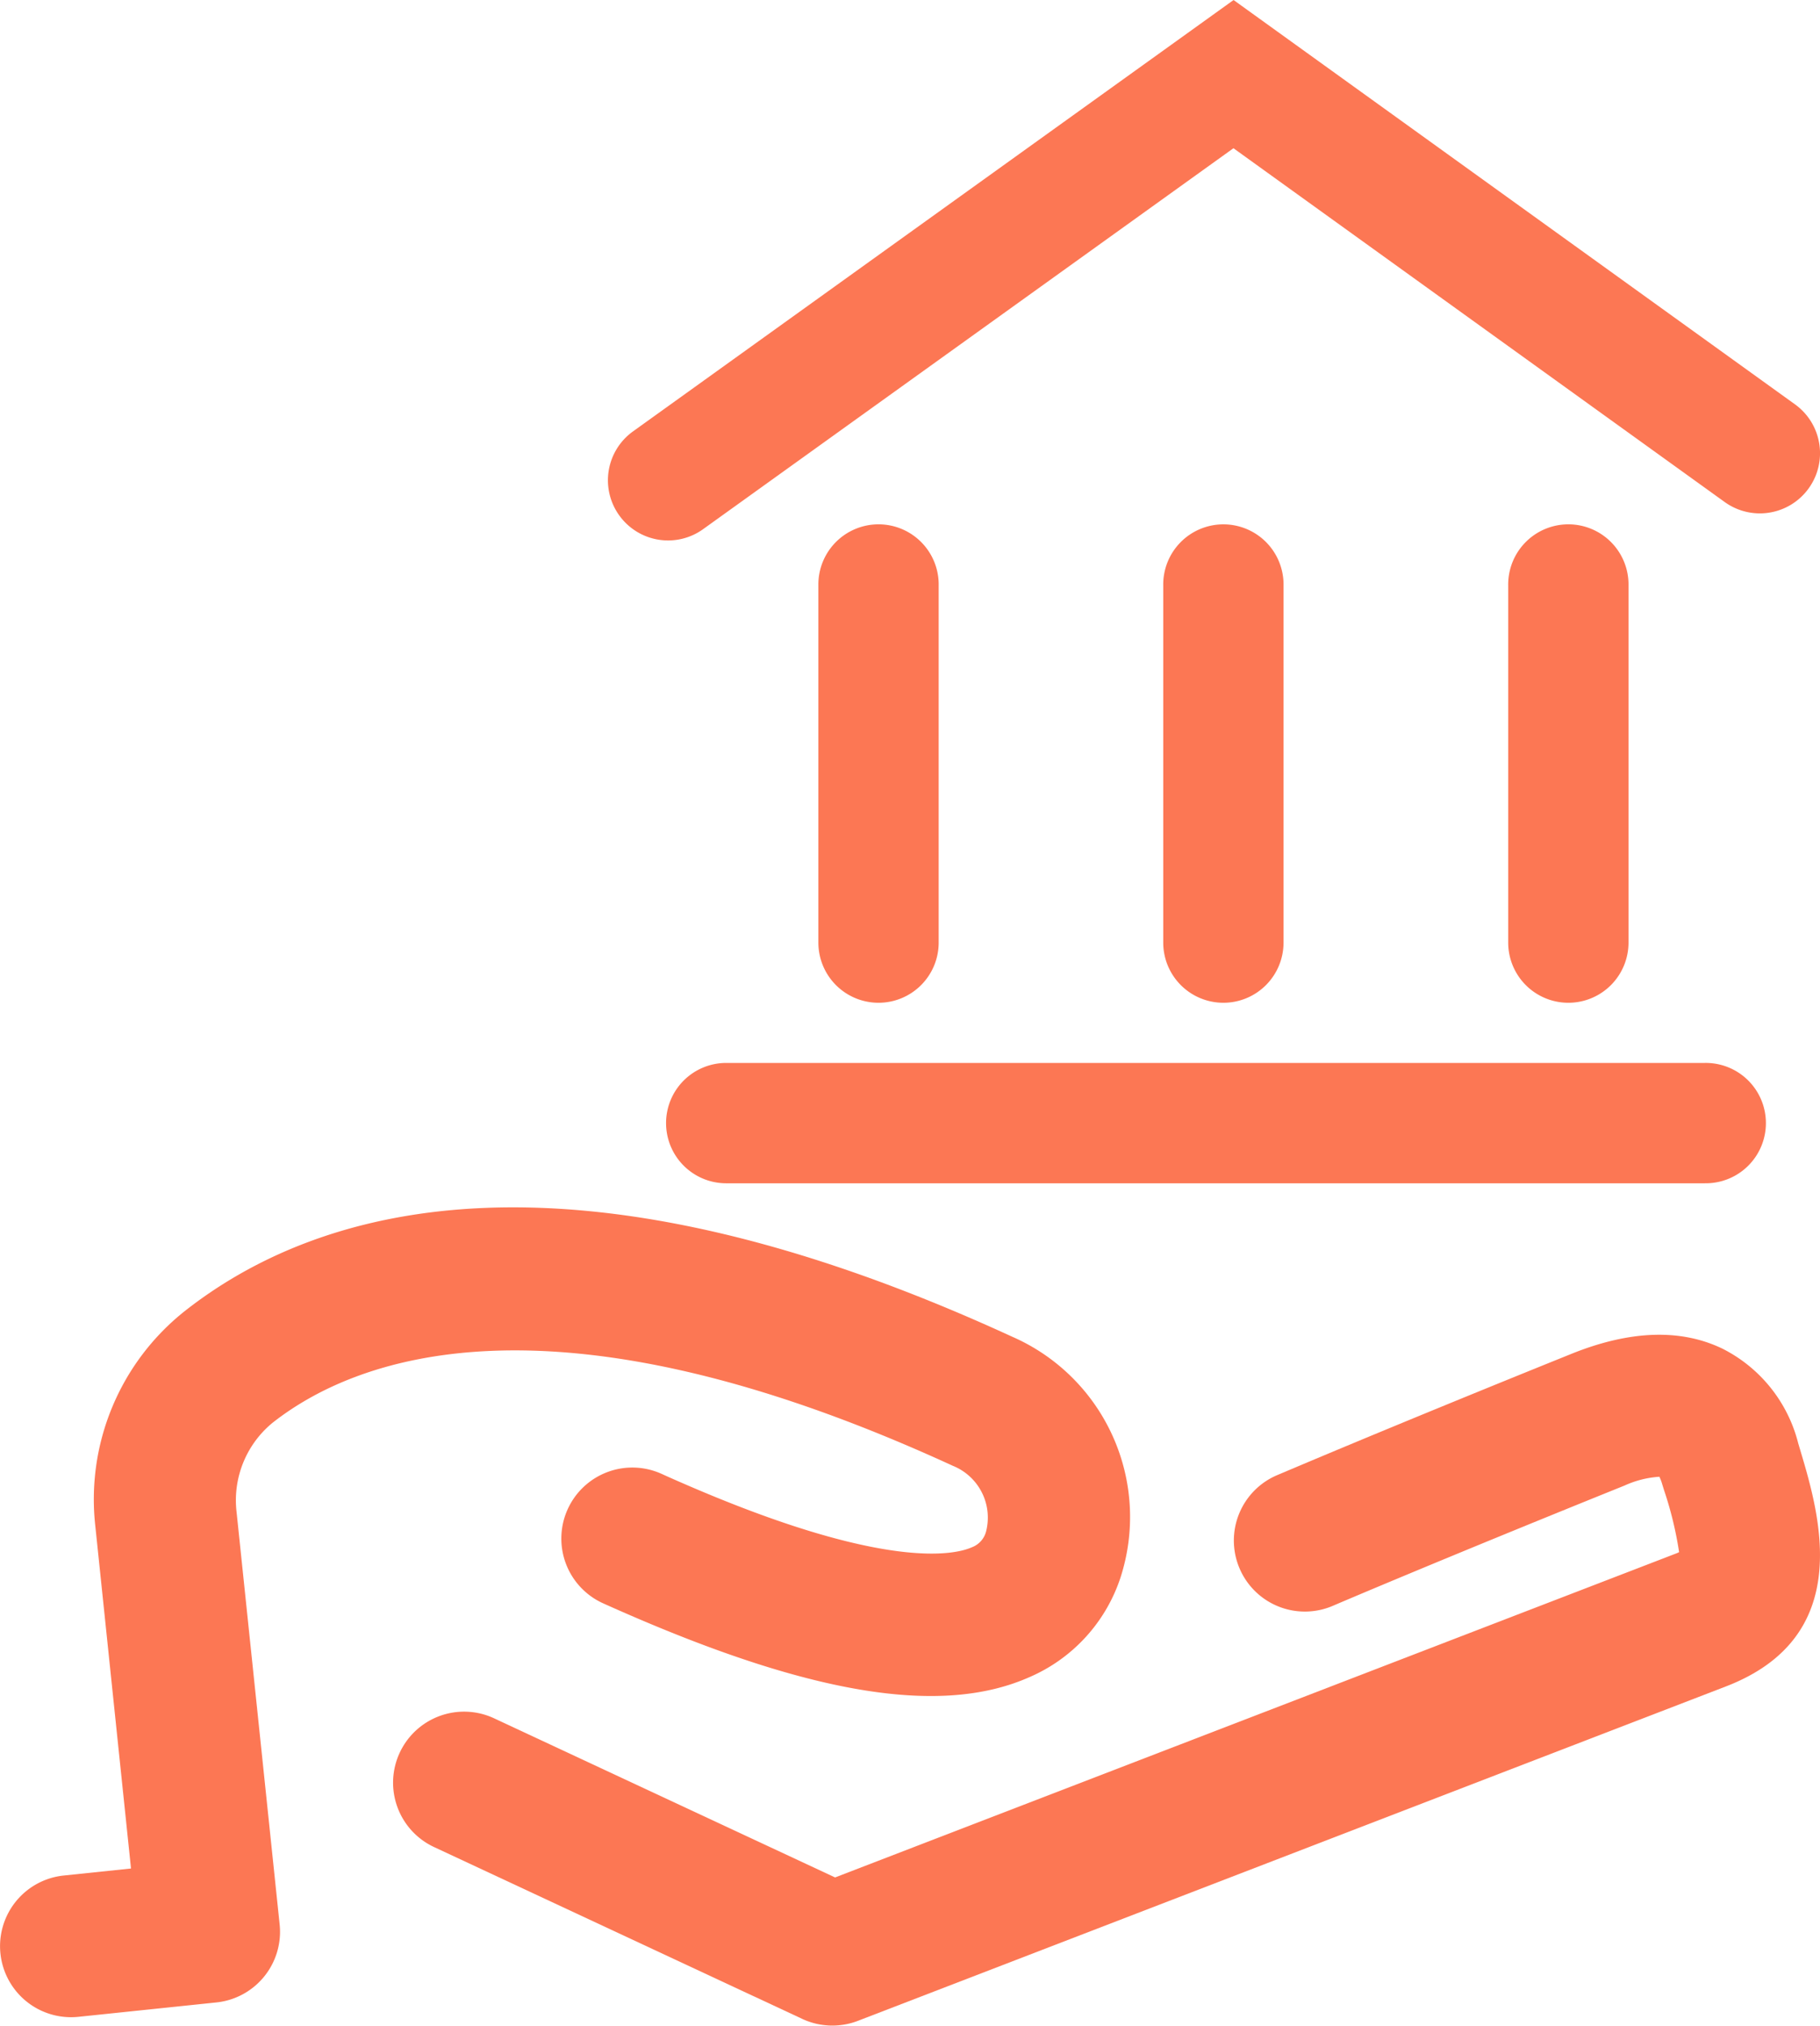
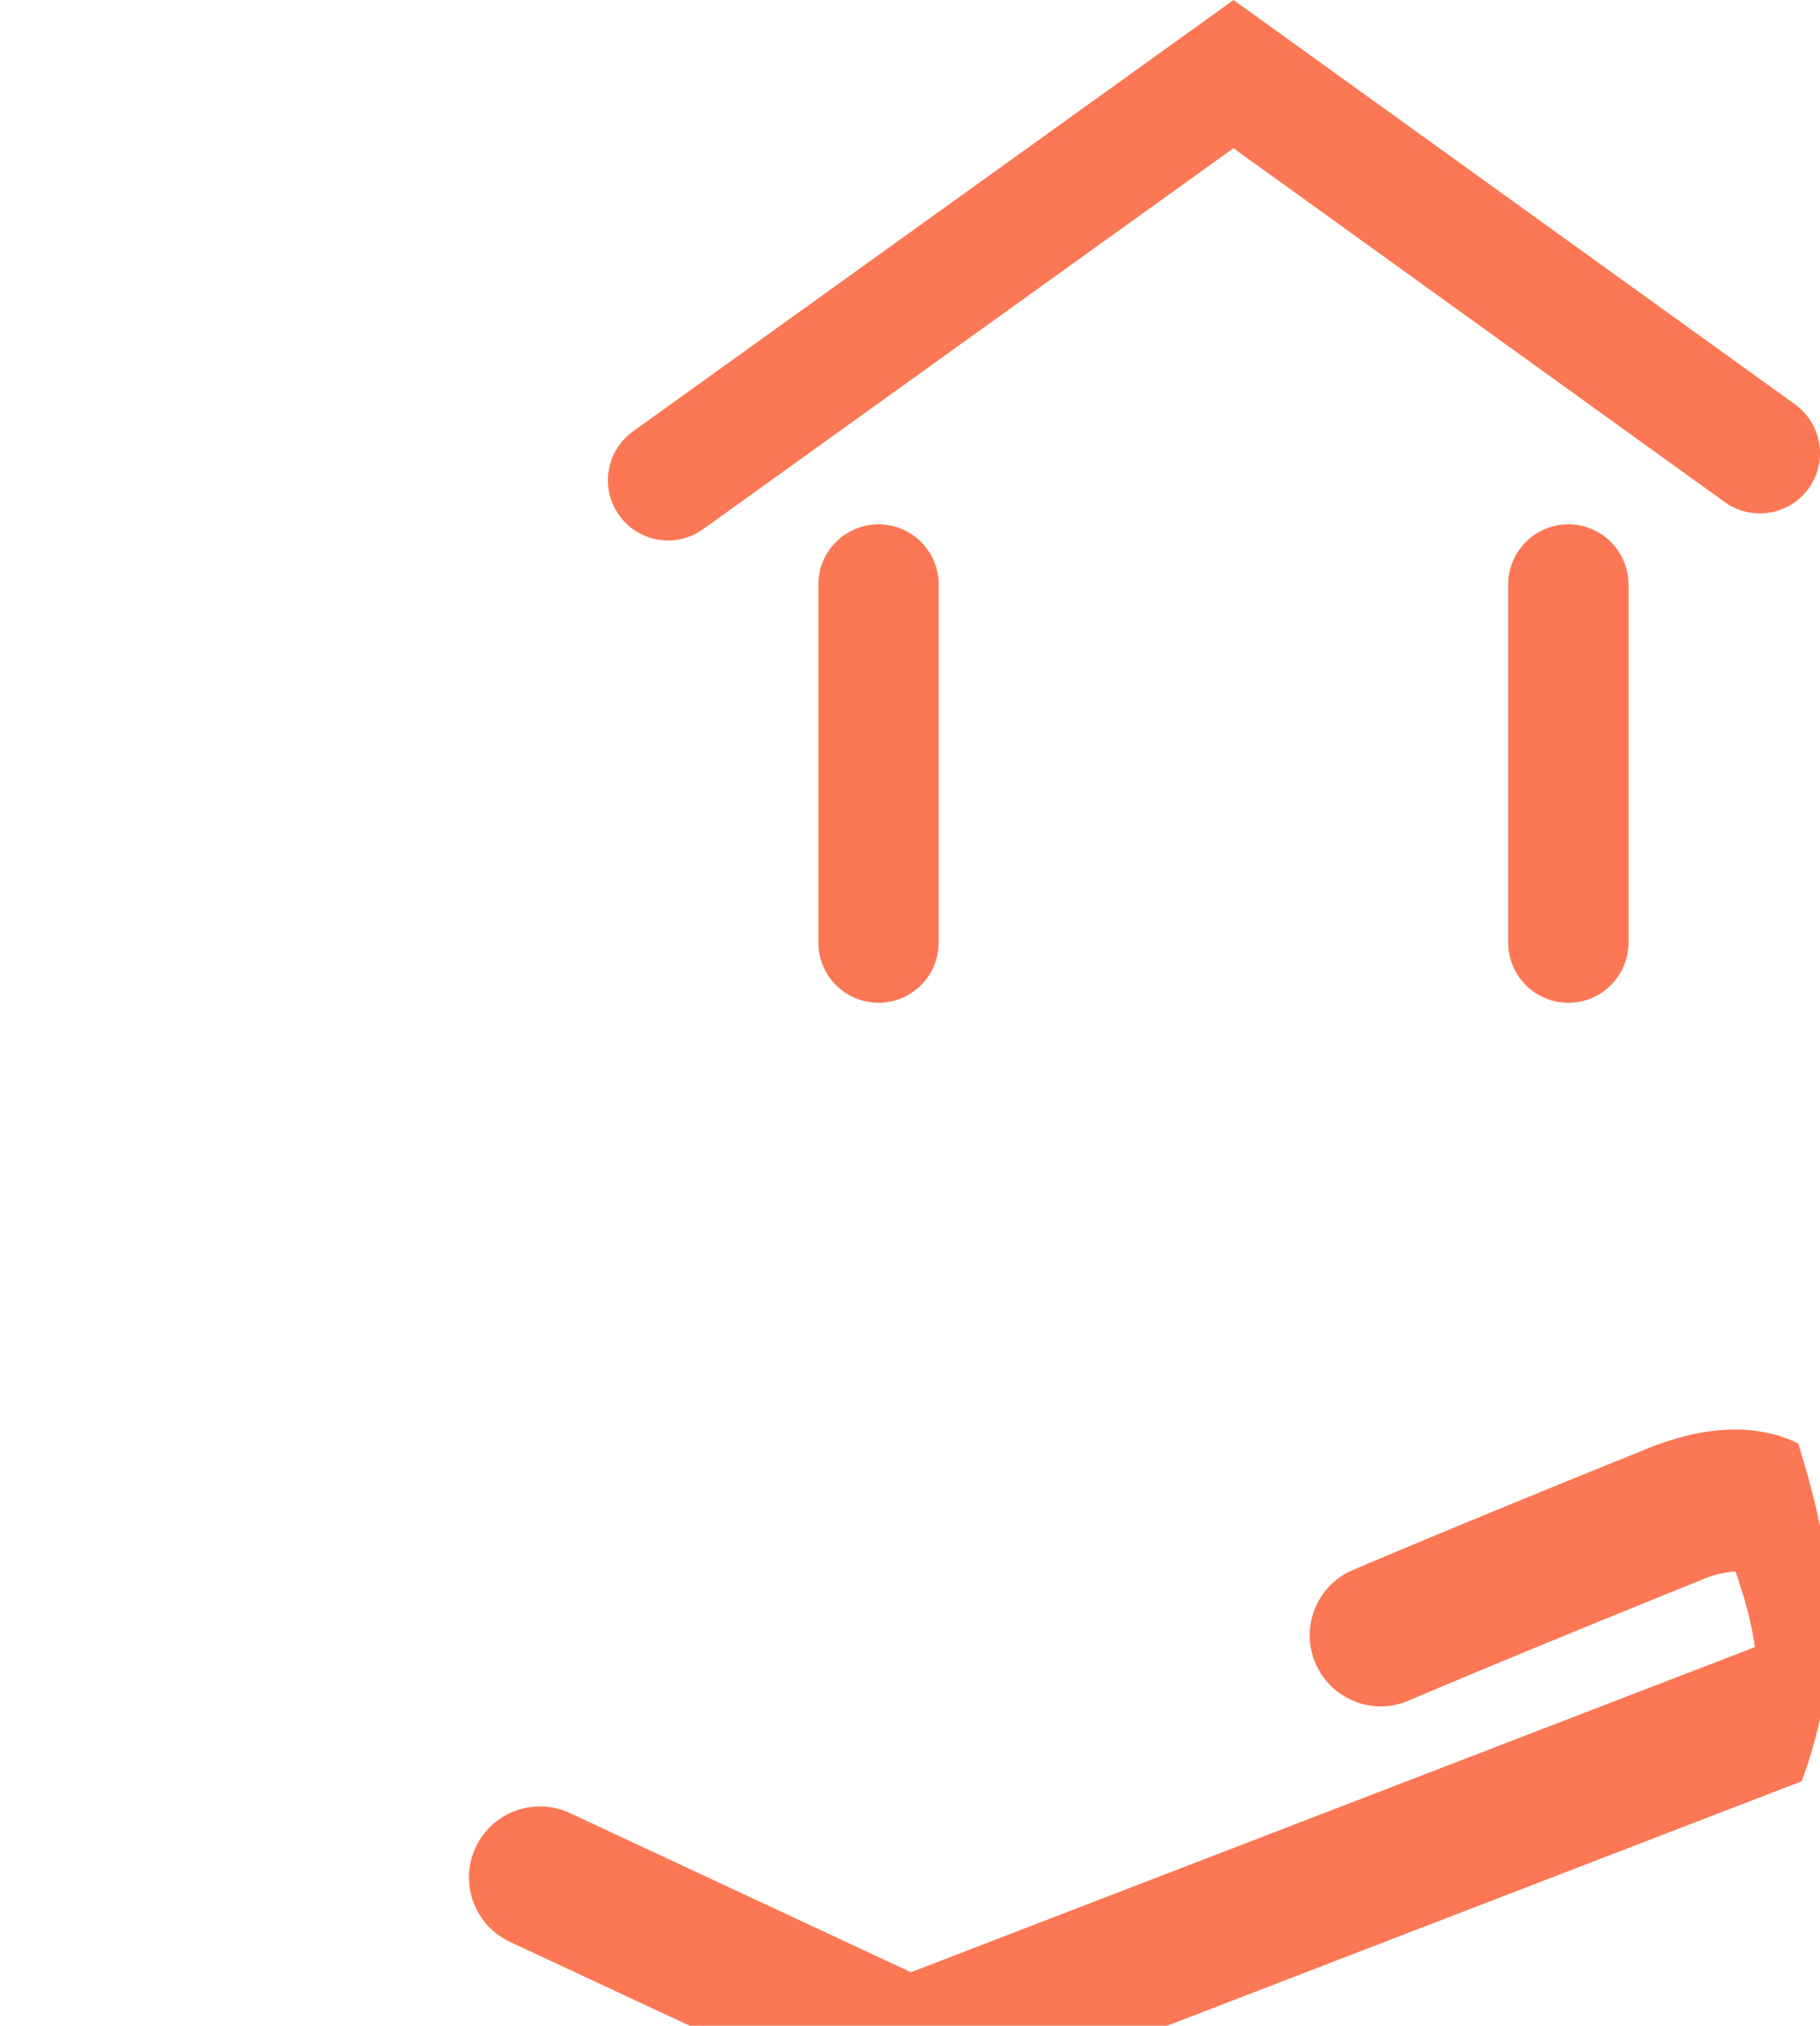
<svg xmlns="http://www.w3.org/2000/svg" width="97.808" height="108.824" viewBox="0 0 97.808 108.824">
  <g id="Banking_Insurance" data-name="Banking &amp; Insurance" transform="translate(0 60.504)">
-     <path id="Path_1823" data-name="Path 1823" d="M1088.356,1301.25a5.387,5.387,0,0,1,1.923-4.779c4.339-3.421,14.859-7.672,36.565,2.3a3,3,0,0,1,1.787,3.547,1.241,1.241,0,0,1-.769.836c-.888.39-4.635,1.3-15.552-3.455q-.545-.235-1.105-.49a3.816,3.816,0,1,0-3.138,6.957c.407.183.808.361,1.2.531,10.116,4.407,17.006,5.5,21.677,3.439a8.834,8.834,0,0,0,4.912-5.349,10.566,10.566,0,0,0-5.822-12.951c-24.126-11.09-37.5-6.861-44.478-1.362a12.907,12.907,0,0,0-4.788,11.562l1.915,18.371-3.617.377a3.816,3.816,0,1,0,.792,7.591l7.413-.773a3.815,3.815,0,0,0,3.4-4.191Z" transform="translate(-1075.643 -1280.531)" fill="#fc7754" />
-     <path id="Path_1824" data-name="Path 1824" d="M1170.625,1297.321l-.095-.318a7.837,7.837,0,0,0-4.077-5.092c-2.245-1.08-4.975-.986-8.121.284-10.126,4.084-15.72,6.48-15.776,6.5a3.816,3.816,0,1,0,3.007,7.014c.054-.023,5.583-2.39,15.624-6.439a5.367,5.367,0,0,1,1.88-.476,2.288,2.288,0,0,1,.148.387l.1.324a19.634,19.634,0,0,1,.812,3.34c-.061.031-.14.064-.237.1l-45.121,17.375-18.3-8.537a3.816,3.816,0,1,0-3.227,6.916l19.77,9.224a3.825,3.825,0,0,0,2.985.1l46.634-17.96C1173.631,1307.376,1171.676,1300.835,1170.625,1297.321Z" transform="translate(-1073.891 -1279.964)" fill="#fc7754" />
+     <path id="Path_1824" data-name="Path 1824" d="M1170.625,1297.321l-.095-.318c-2.245-1.08-4.975-.986-8.121.284-10.126,4.084-15.72,6.48-15.776,6.5a3.816,3.816,0,1,0,3.007,7.014c.054-.023,5.583-2.39,15.624-6.439a5.367,5.367,0,0,1,1.88-.476,2.288,2.288,0,0,1,.148.387l.1.324a19.634,19.634,0,0,1,.812,3.34c-.061.031-.14.064-.237.1l-45.121,17.375-18.3-8.537a3.816,3.816,0,1,0-3.227,6.916l19.77,9.224a3.825,3.825,0,0,0,2.985.1l46.634-17.96C1173.631,1307.376,1171.676,1300.835,1170.625,1297.321Z" transform="translate(-1073.891 -1279.964)" fill="#fc7754" />
    <path id="Path_2233" data-name="Path 2233" d="M-6.844,340.266a3.228,3.228,0,0,1-2.627-1.347,3.231,3.231,0,0,1,.74-4.511l32.275-23.175,30.172,21.722a3.233,3.233,0,0,1-3.778,5.248l-26.4-19.008-28.5,20.464A3.22,3.22,0,0,1-6.844,340.266Z" transform="translate(42.749 -371.736)" fill="#fc7754" />
    <path id="Path_2234" data-name="Path 2234" d="M1.9,358.706a3.233,3.233,0,0,1-3.233-3.233v-19.18a3.233,3.233,0,1,1,6.465,0v19.18A3.233,3.233,0,0,1,1.9,358.706Z" transform="translate(45.313 -365.339)" fill="#fc7754" />
-     <path id="Path_2235" data-name="Path 2235" d="M16.237,358.706A3.233,3.233,0,0,1,13,355.474v-19.18a3.233,3.233,0,1,1,6.465,0v19.18A3.233,3.233,0,0,1,16.237,358.706Z" transform="translate(49.513 -365.339)" fill="#fc7754" />
    <path id="Path_2236" data-name="Path 2236" d="M30.571,358.706a3.233,3.233,0,0,1-3.233-3.233v-19.18a3.233,3.233,0,1,1,6.465,0v19.18A3.233,3.233,0,0,1,30.571,358.706Z" transform="translate(53.714 -365.339)" fill="#fc7754" />
-     <path id="Path_2237" data-name="Path 2237" d="M48.154,361.859H-4.429a3.233,3.233,0,0,1-3.233-3.233,3.232,3.232,0,0,1,3.233-3.233H48.154a3.233,3.233,0,1,1,0,6.465Z" transform="translate(43.457 -358.794)" fill="#fc7754" />
  </g>
</svg>